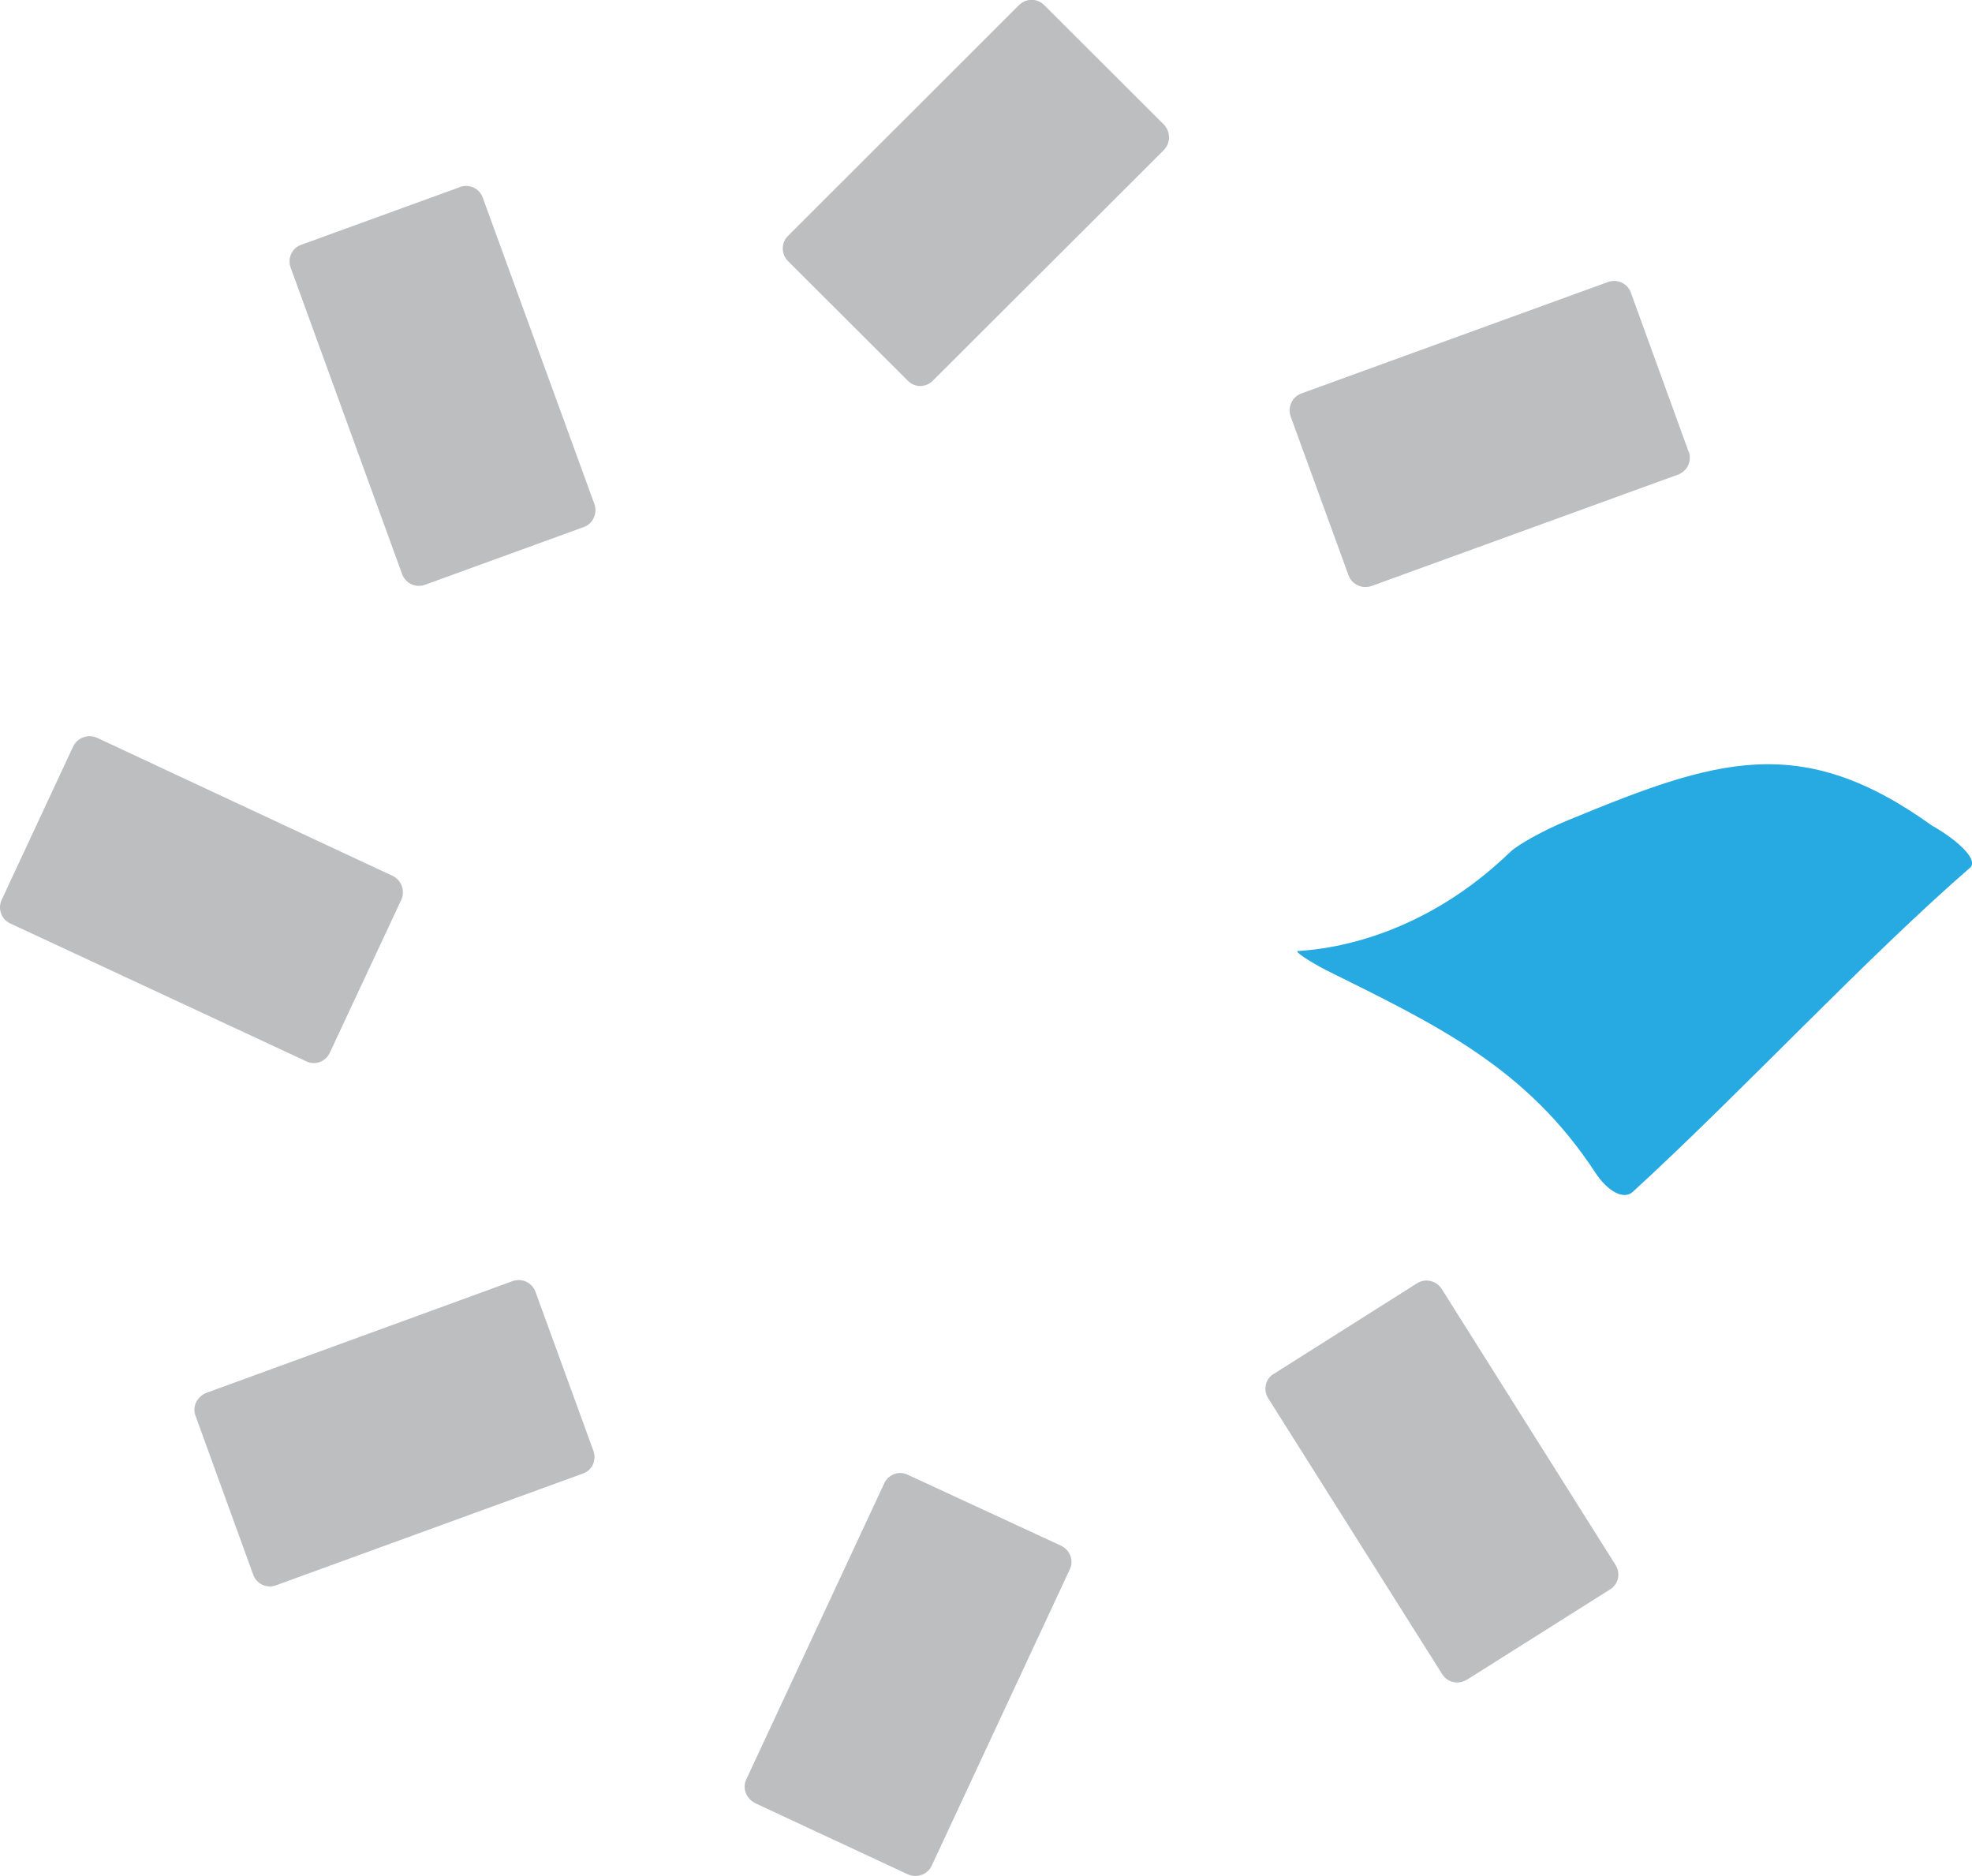
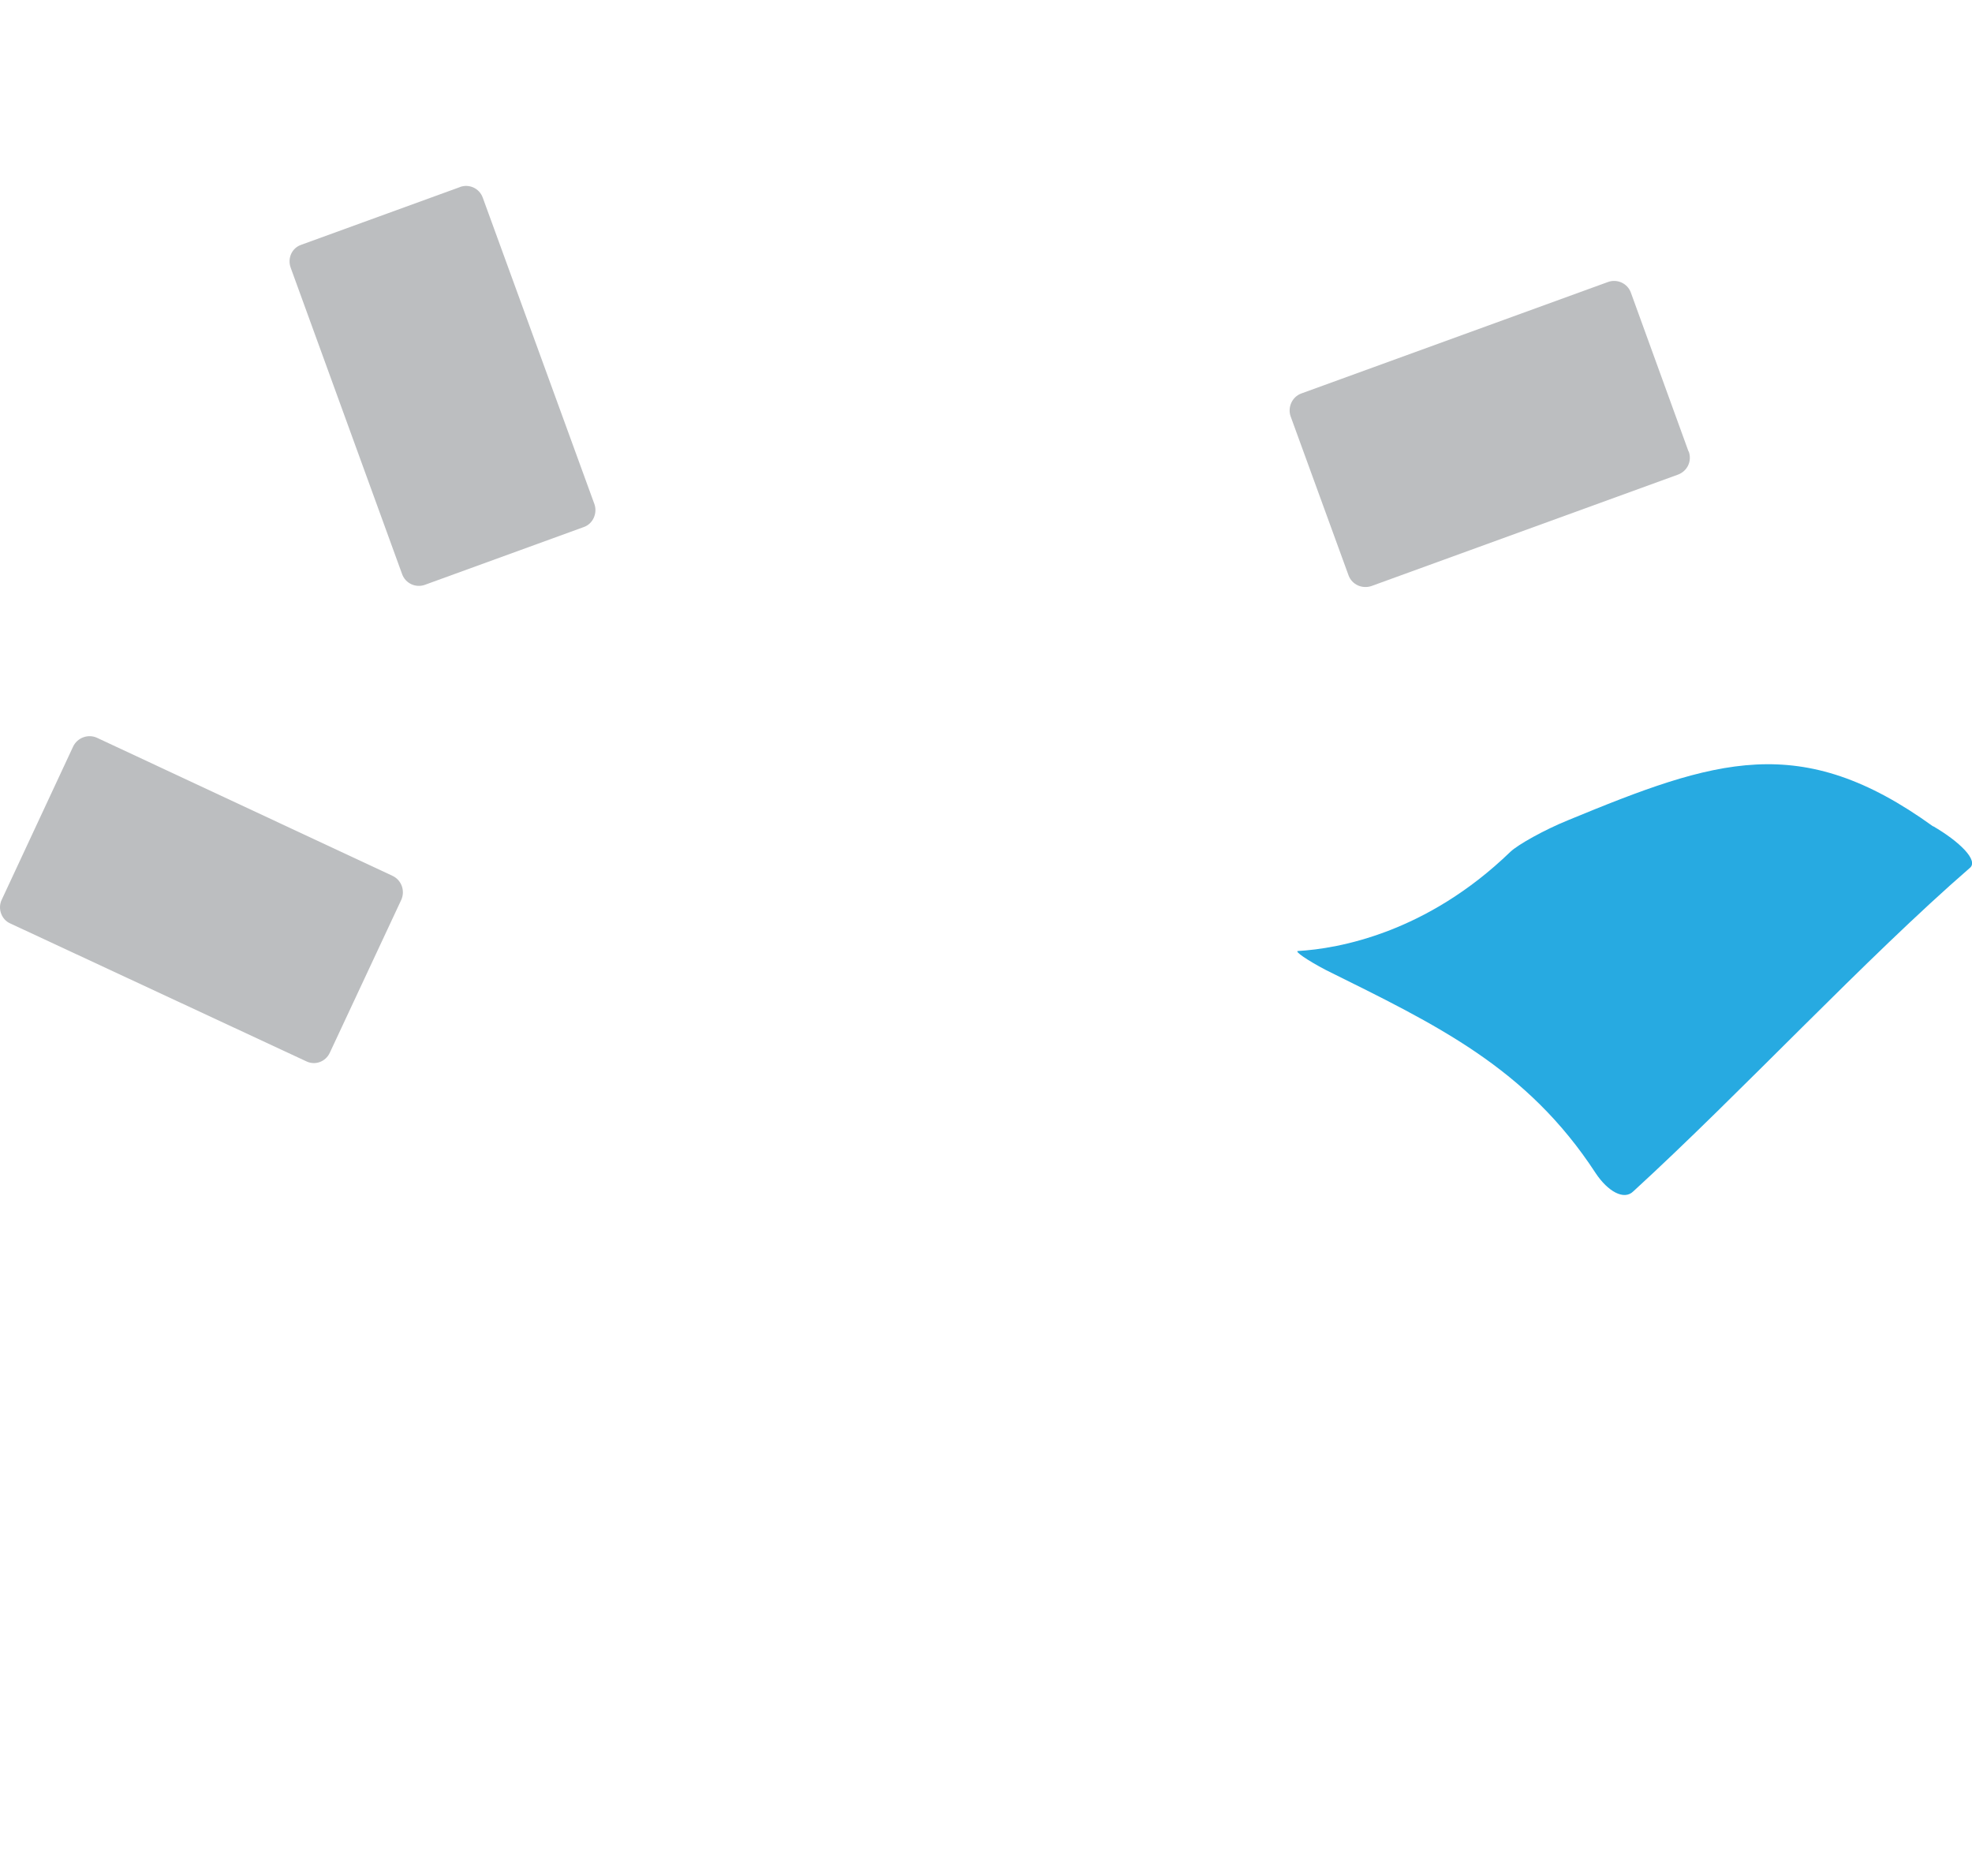
<svg xmlns="http://www.w3.org/2000/svg" id="Layer_1" data-name="Layer 1" version="1.1" viewBox="0 0 93.22 88.67" width="93.22" height="88.67">
  <defs>
    <style>
      .cls-1 {
        fill: #bcbec0;
      }

      .cls-1, .cls-2 {
        stroke-width: 0px;
      }

      .cls-2 {
        fill: #27aae1;
      }
    </style>
  </defs>
  <path class="cls-1" d="M79.83,21.34c.16.45-.06.92-.5,1.09l-14.5,5.27c-.44.15-.92-.07-1.08-.5l-2.74-7.52c-.15-.43.07-.92.5-1.08l14.5-5.27c.43-.16.92.06,1.08.49l2.73,7.52Z" />
-   <path class="cls-1" d="M69.34,79.39c-.39.25-.91.14-1.16-.25l-8.23-13.05c-.25-.39-.13-.93.26-1.15l6.77-4.28c.39-.25.91-.14,1.17.26l8.22,13.05c.25.39.14.9-.25,1.15l-6.77,4.27Z" />
-   <path class="cls-1" d="M35.69,85.22c-.42-.21-.61-.71-.41-1.12l6.52-13.99c.2-.43.7-.61,1.12-.4l7.24,3.35c.43.21.61.71.41,1.12l-6.52,13.99c-.19.43-.69.61-1.12.43l-7.25-3.38Z" />
-   <path class="cls-1" d="M9.24,66.92c-.16-.43.07-.9.5-1.08l14.5-5.29c.44-.15.92.07,1.08.53l2.73,7.49c.16.46-.06.93-.5,1.08l-14.5,5.28c-.44.17-.93-.07-1.08-.5l-2.73-7.52Z" />
  <path class="cls-1" d="M.08,42.53l3.38-7.25c.2-.41.7-.6,1.12-.41l13.98,6.53c.42.2.6.7.41,1.13l-3.38,7.23c-.2.43-.7.61-1.12.4L.49,43.65c-.42-.18-.61-.7-.41-1.12" />
  <path class="cls-1" d="M21.74,8.84c.44-.16.92.06,1.08.5l5.28,14.49c.15.43-.07.93-.5,1.08l-7.51,2.73c-.43.16-.92-.06-1.08-.5l-5.27-14.49c-.16-.45.06-.93.5-1.08l7.51-2.73Z" />
-   <path class="cls-1" d="M55.02,5.89c.32.34.32.86,0,1.2l-10.92,10.9c-.34.34-.86.34-1.19,0l-5.66-5.65c-.33-.33-.33-.87,0-1.19L48.17.24c.34-.33.86-.33,1.19,0l5.66,5.65Z" />
  <path class="cls-2" d="M91.38,39.05c1.24.72,2.18,1.63,1.73,1.98-4.89,4.24-10.84,10.65-15.9,15.28-.44.44-1.21,0-1.78-.86-3.26-5-7.53-7.01-12.75-9.6-.9-.47-1.51-.9-1.32-.9,1.92-.11,6.08-.86,10.04-4.69.36-.34,1.59-1.03,2.72-1.49,6.98-2.88,10.99-4.24,17.26.29Z" />
</svg>